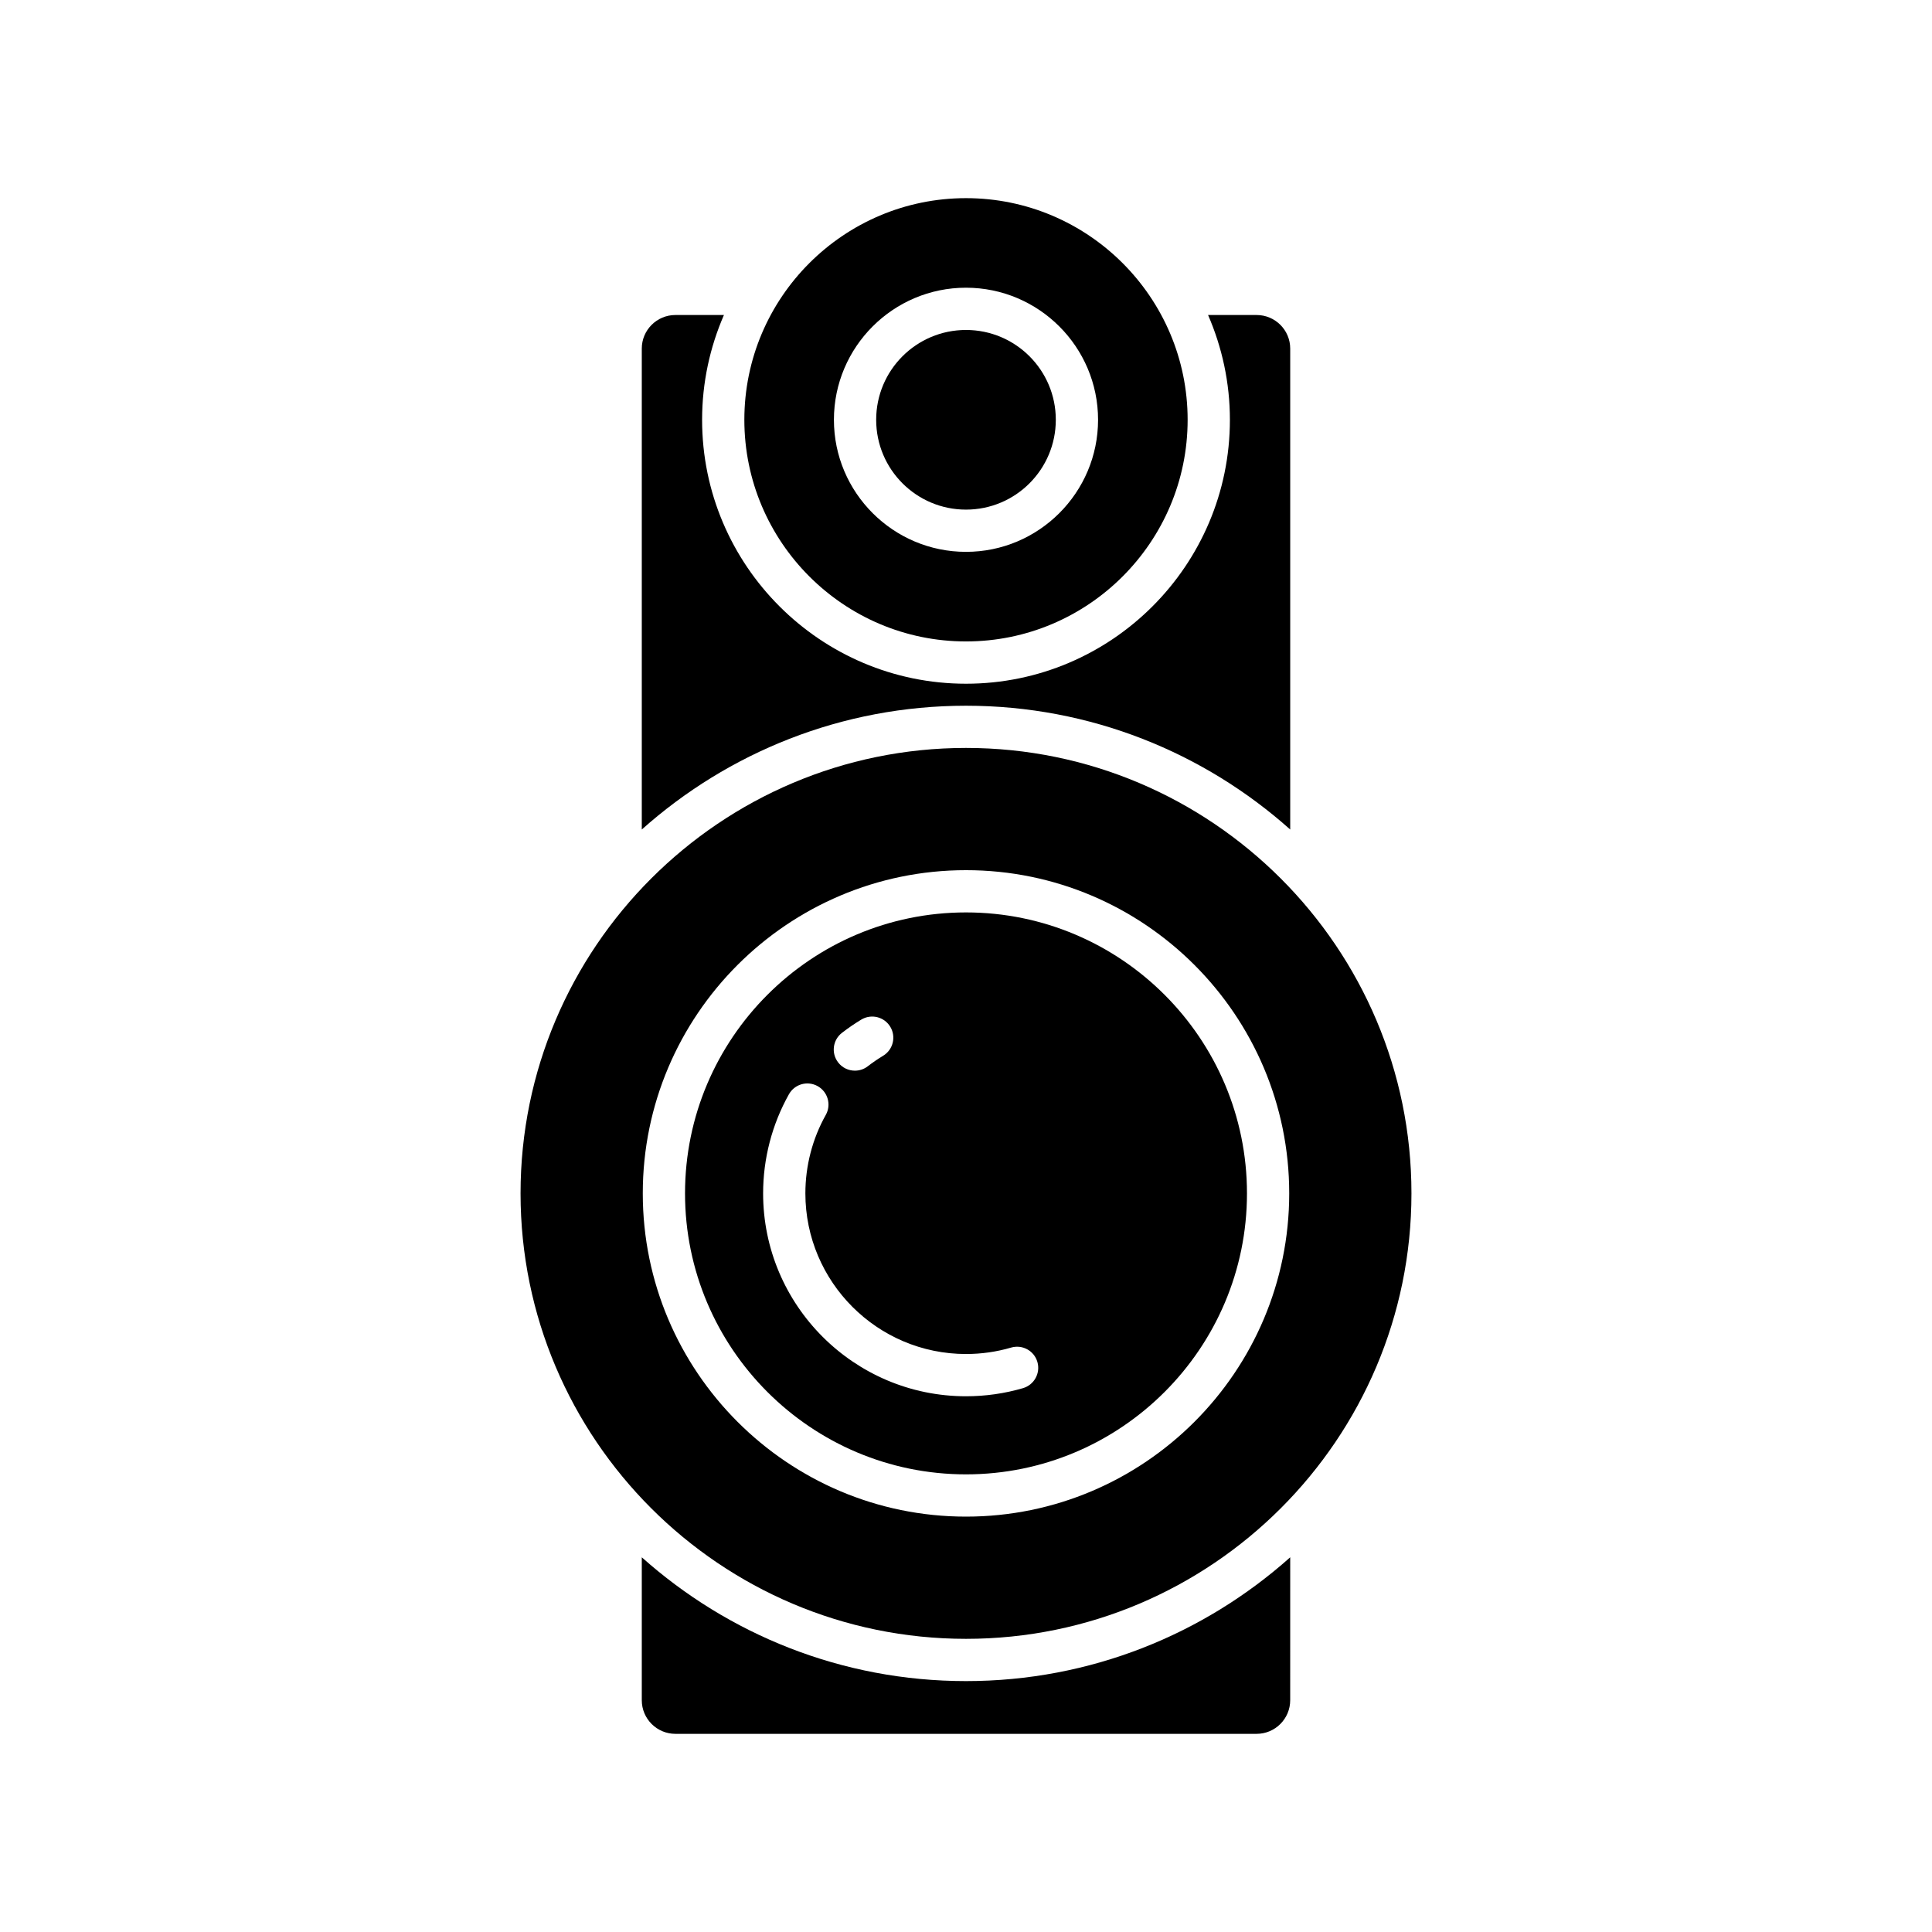
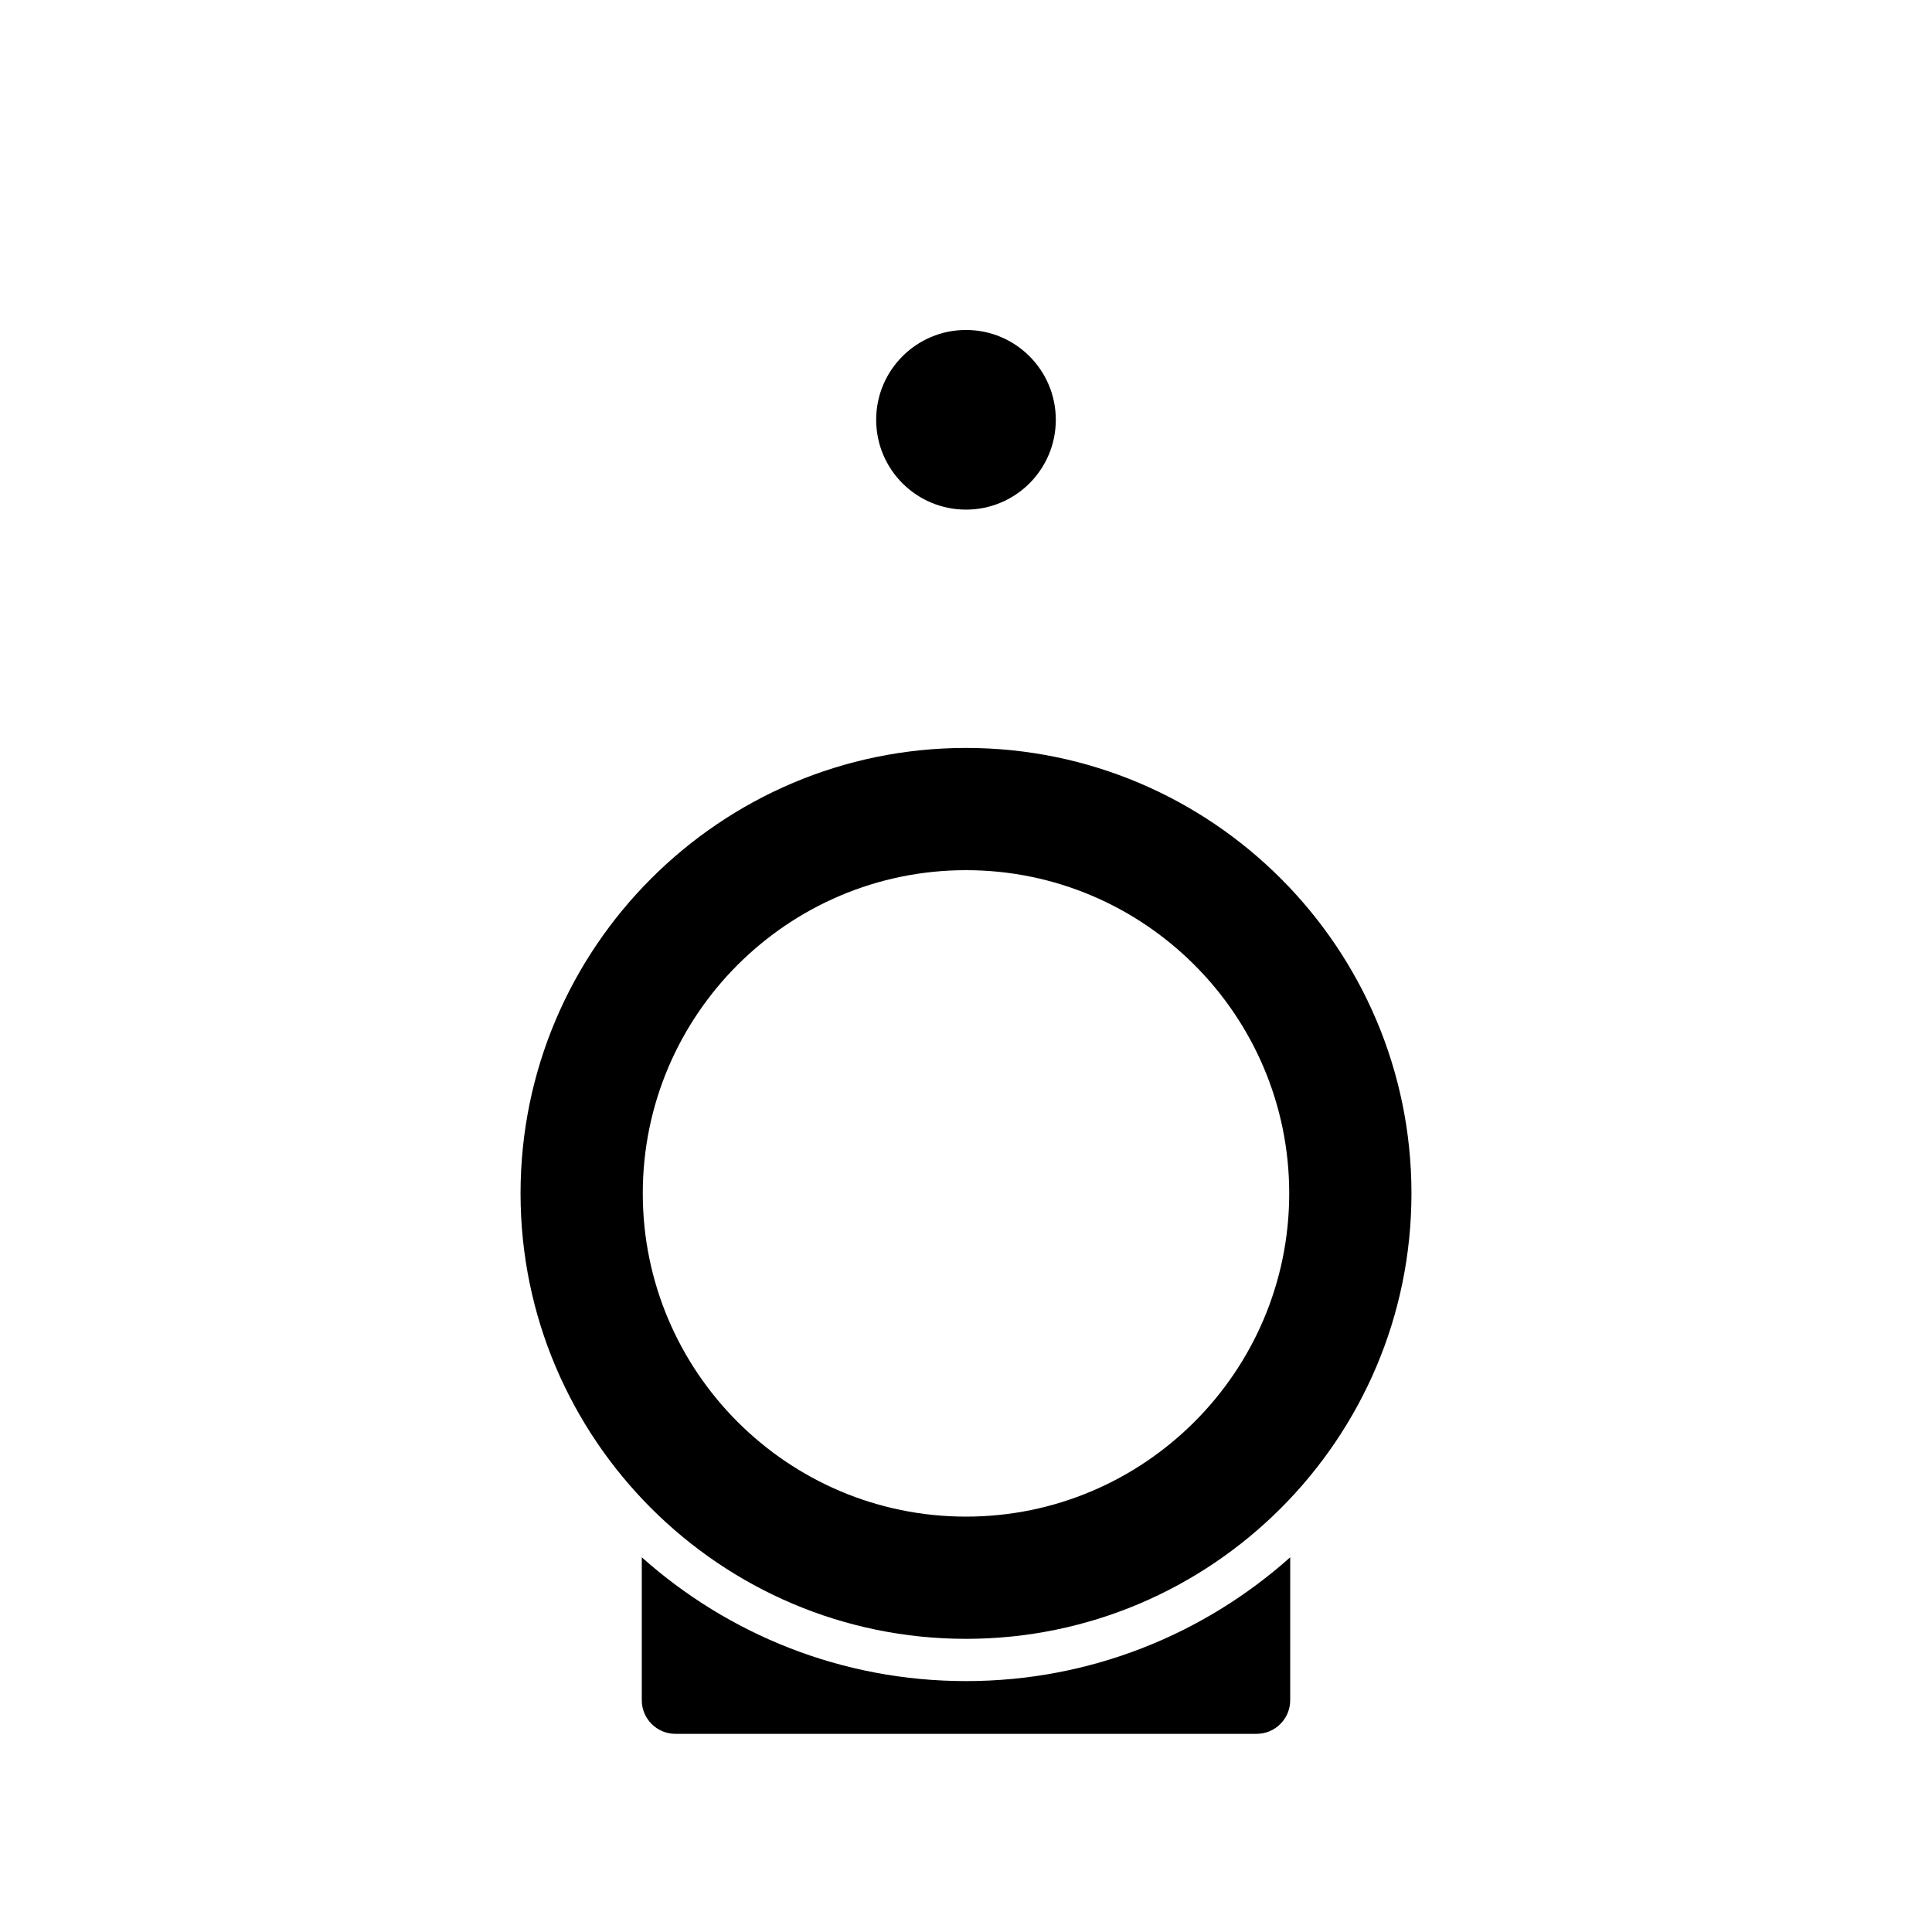
<svg xmlns="http://www.w3.org/2000/svg" fill="#000000" width="800px" height="800px" version="1.1" viewBox="144 144 512 512">
  <g>
-     <path d="m314.08 236.38v127.45c22.855-20.383 52.957-32.805 85.922-32.805 32.961 0 63.066 12.422 85.918 32.805v-127.45c0-4.91-3.992-8.898-8.898-8.898h-12.871c3.703 8.523 5.785 17.906 5.785 27.777 0 38.562-31.375 69.934-69.934 69.934-38.562 0-69.938-31.375-69.938-69.934 0-9.871 2.078-19.254 5.785-27.777h-12.871c-4.906 0-8.898 3.988-8.898 8.898z" />
    <path d="m314.08 556.7v37.879c0 4.91 3.992 8.906 8.898 8.906h154.04c4.91 0 8.898-3.996 8.898-8.906l0.004-37.879c-22.855 20.387-52.957 32.809-85.918 32.809-32.965 0-63.066-12.422-85.922-32.809z" />
-     <path d="m400 385.8c-41.062 0-74.461 33.402-74.461 74.461 0 41.062 33.402 74.461 74.461 74.461 41.062 0 74.461-33.402 74.461-74.461 0-41.059-33.402-74.461-74.461-74.461zm-32.871 31.914c1.633-1.262 3.34-2.434 5.113-3.504 2.652-1.602 6.09-0.754 7.688 1.891 1.602 2.644 0.754 6.09-1.891 7.688-1.41 0.852-2.766 1.781-4.062 2.781-1.016 0.789-2.227 1.168-3.418 1.168-1.68 0-3.336-0.75-4.434-2.176-1.895-2.445-1.445-5.961 1.004-7.848zm47.984 94.16c-4.883 1.426-9.965 2.152-15.113 2.152-29.645 0-53.766-24.117-53.766-53.766 0-9.207 2.367-18.293 6.844-26.273 1.516-2.699 4.914-3.656 7.621-2.144 2.695 1.516 3.656 4.926 2.144 7.621-3.543 6.312-5.41 13.504-5.41 20.793 0 23.473 19.094 42.57 42.57 42.57 4.082 0 8.105-0.574 11.965-1.707 2.984-0.859 6.078 0.832 6.949 3.801 0.863 2.973-0.836 6.082-3.805 6.953z" />
    <path d="m400 342.21c-65.094 0-118.05 52.957-118.05 118.05 0 65.094 52.957 118.05 118.05 118.05s118.05-52.957 118.05-118.05c0-65.09-52.957-118.05-118.05-118.05zm0 203.71c-47.23 0-85.656-38.426-85.656-85.656-0.004-47.234 38.422-85.66 85.656-85.66 47.23 0 85.656 38.426 85.656 85.656 0 47.234-38.426 85.66-85.656 85.66z" />
-     <path d="m341.26 255.25c0 32.391 26.352 58.738 58.738 58.738 32.391 0 58.738-26.348 58.738-58.738s-26.352-58.738-58.738-58.738c-32.387 0-58.738 26.348-58.738 58.738zm93.738 0c0 19.297-15.699 34.996-35 34.996-19.297 0-35-15.699-35-34.996 0-19.305 15.699-35.004 35-35.004 19.301 0.004 35 15.703 35 35.004z" />
    <path d="m423.8 255.25c0 13.145-10.656 23.805-23.801 23.805-13.148 0-23.805-10.66-23.805-23.805s10.656-23.805 23.805-23.805c13.145 0 23.801 10.66 23.801 23.805" />
  </g>
</svg>